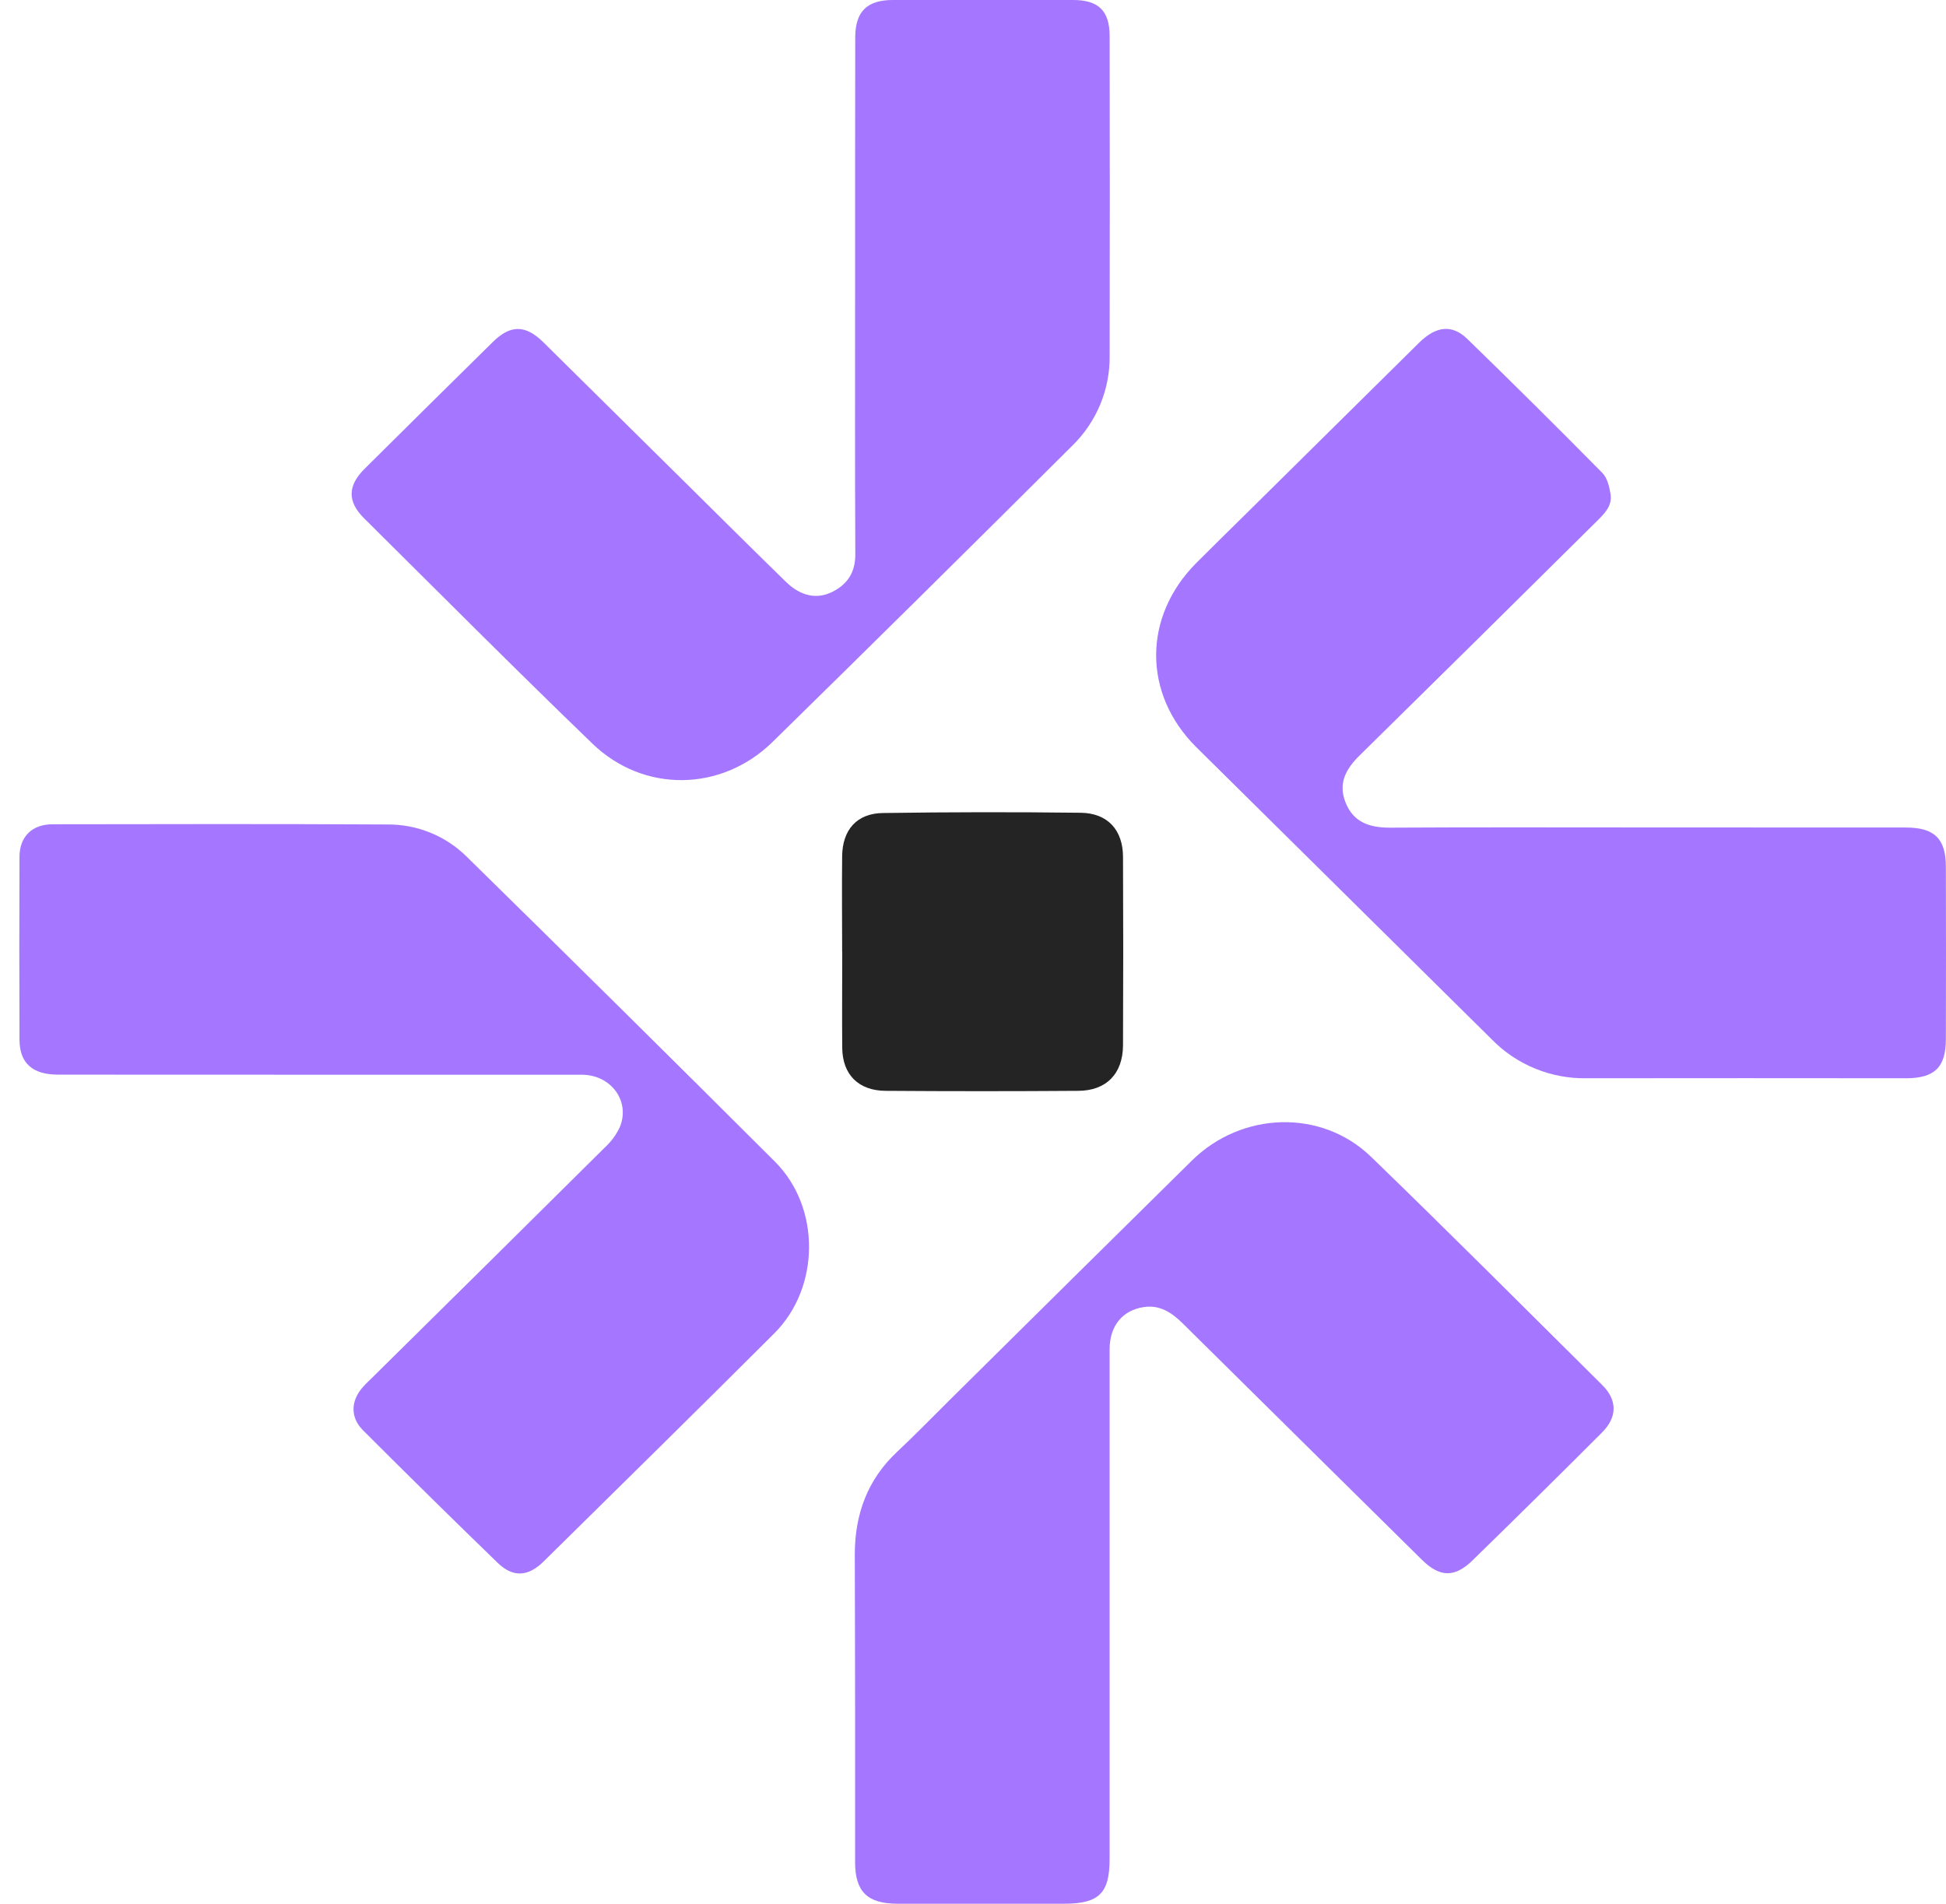
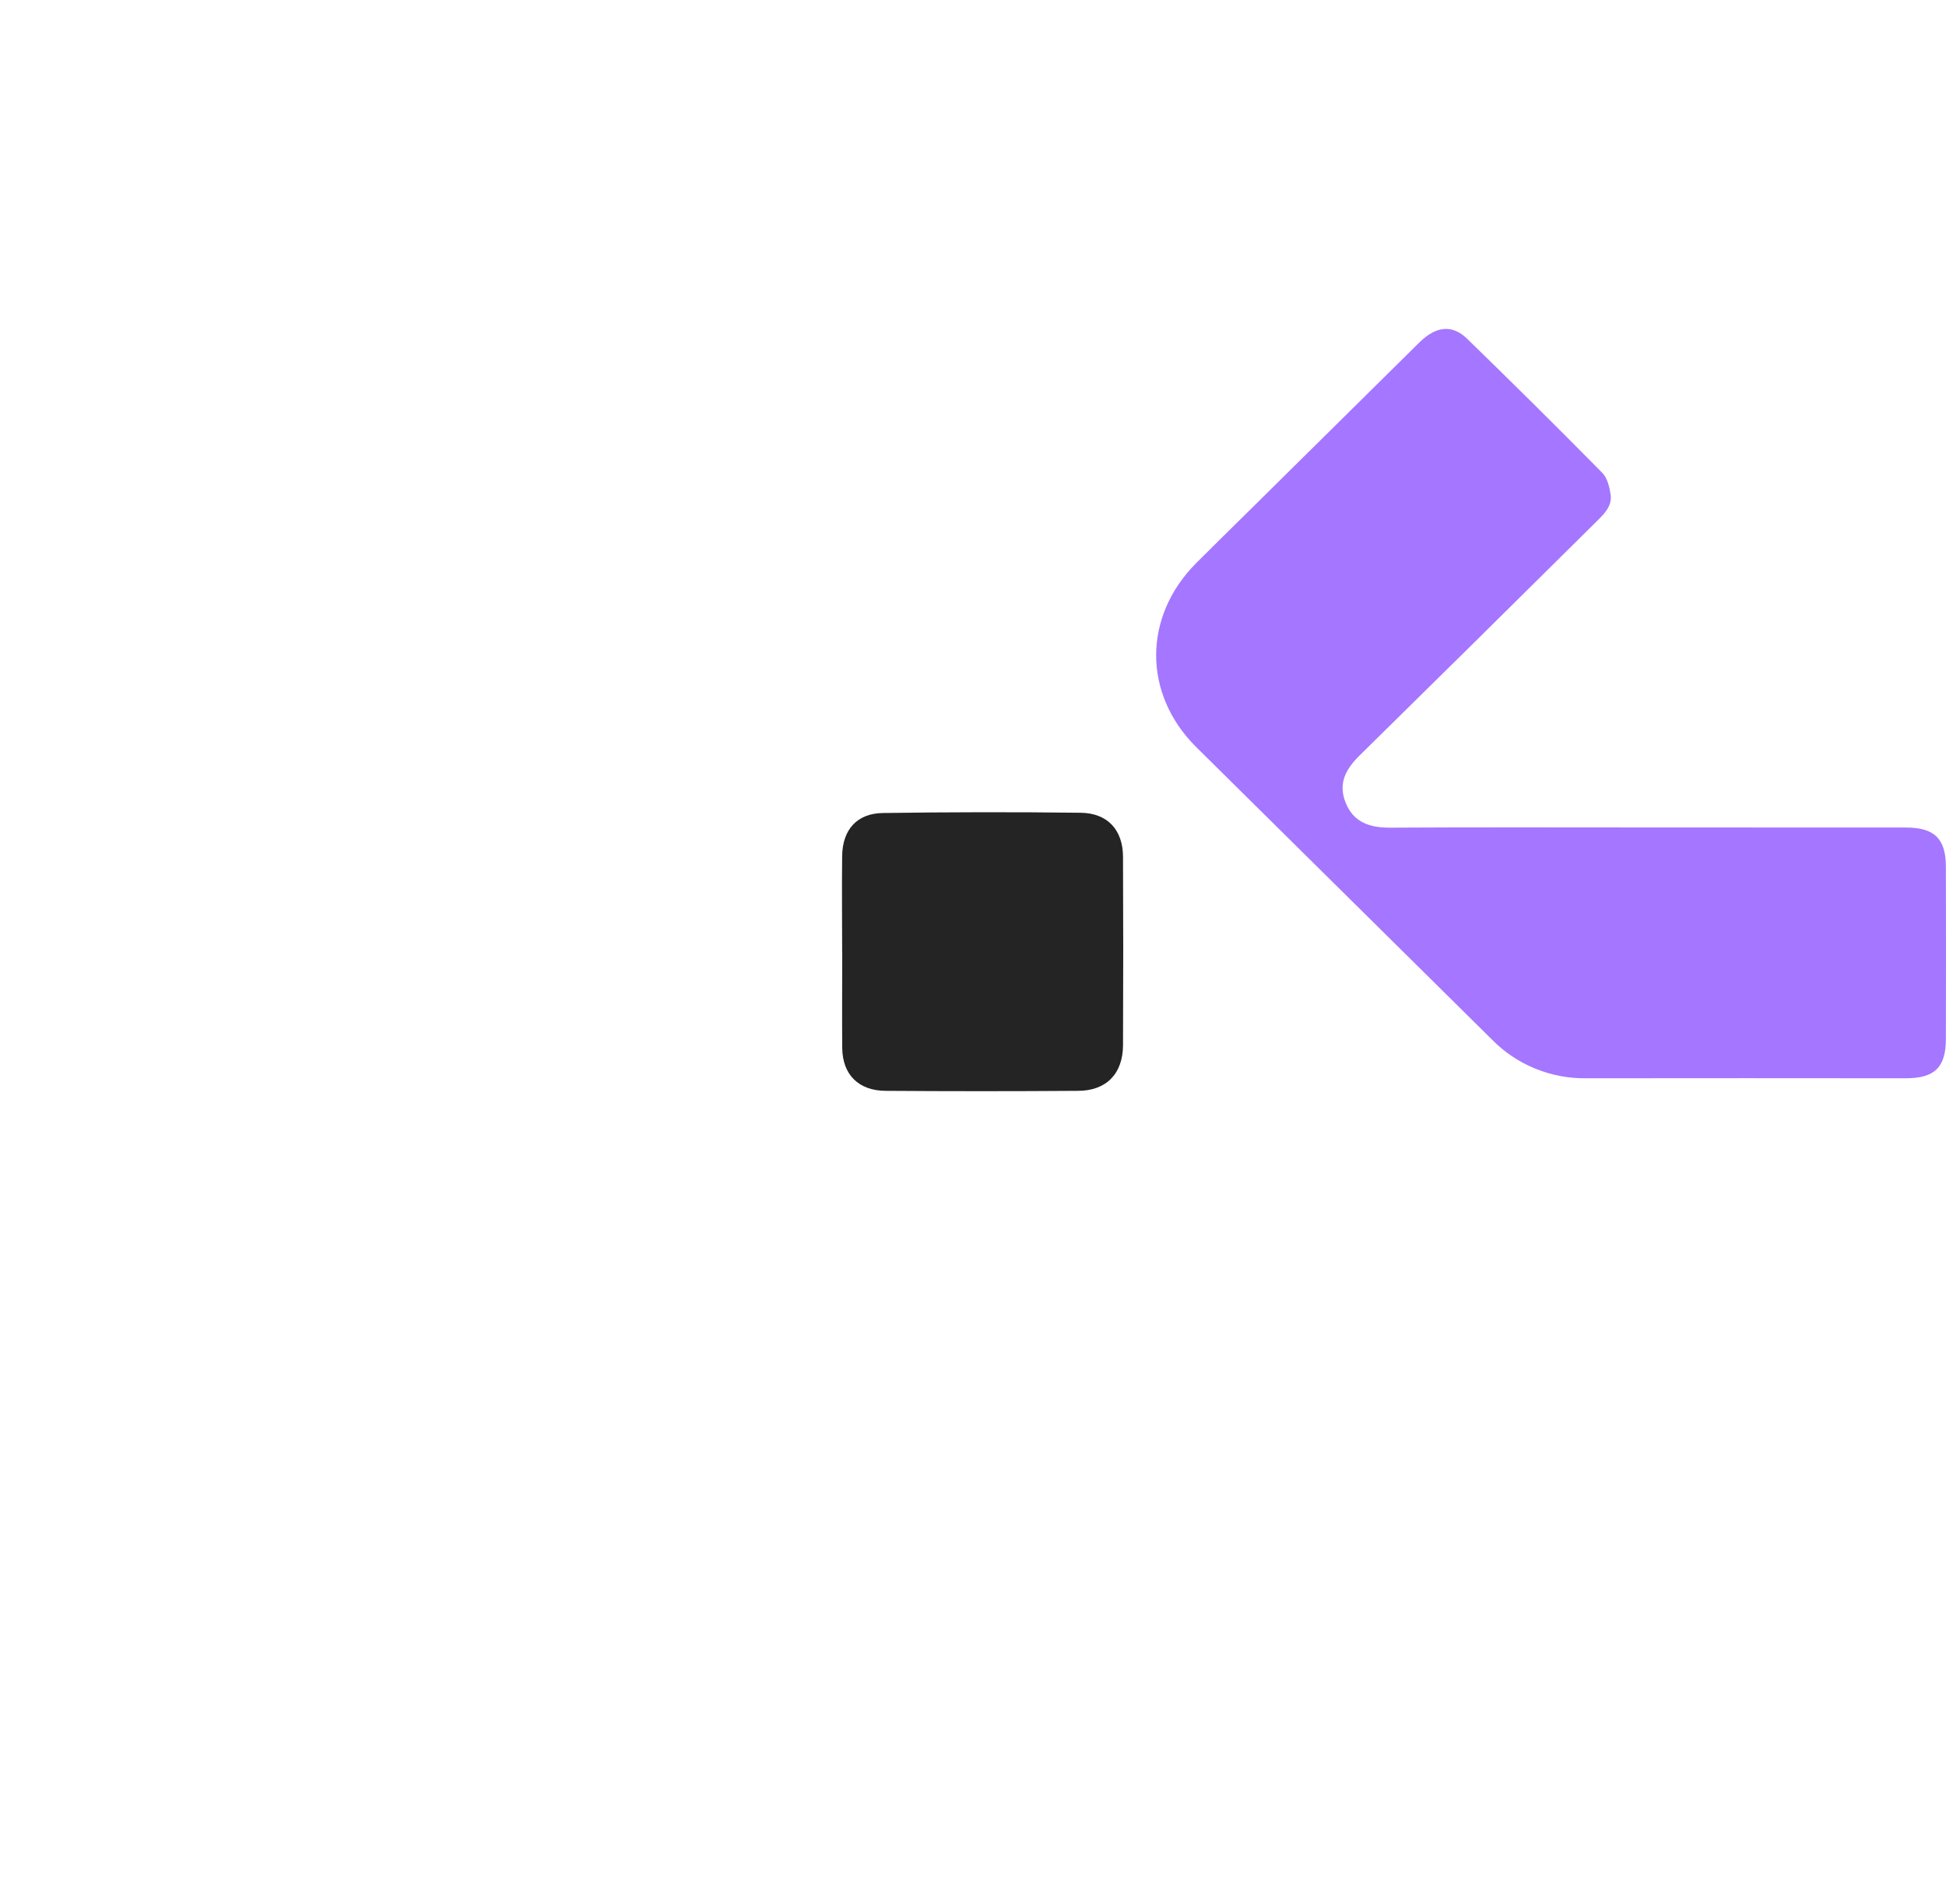
<svg xmlns="http://www.w3.org/2000/svg" width="46" height="45" viewBox="0 0 46 45" fill="none">
-   <path d="M20.213 40.344C20.213 41.569 20.213 42.793 20.213 44.017C20.213 44.713 20.502 44.998 21.211 45C22.527 45 23.842 45 25.157 45C25.976 45 26.229 44.752 26.229 43.948C26.229 39.932 26.229 35.917 26.229 31.902C26.229 31.343 26.529 30.971 27.041 30.896C27.423 30.84 27.704 31.032 27.957 31.282C29.103 32.415 30.249 33.548 31.395 34.681C32.135 35.413 32.876 36.144 33.617 36.875C34.036 37.287 34.388 37.296 34.812 36.88C35.837 35.881 36.856 34.875 37.868 33.862C38.233 33.498 38.236 33.094 37.868 32.733C36.052 30.931 34.245 29.12 32.406 27.341C31.232 26.208 29.351 26.272 28.172 27.435C26.269 29.312 24.369 31.191 22.471 33.071C22.05 33.487 21.639 33.913 21.207 34.317C20.506 34.973 20.212 35.788 20.206 36.719C20.208 37.933 20.213 39.138 20.213 40.344Z" fill="#A576FF" />
-   <path d="M20.213 7.043C20.213 9.066 20.208 11.09 20.218 13.108C20.218 13.52 20.043 13.799 19.692 13.982C19.316 14.177 18.928 14.097 18.57 13.746C17.764 12.959 16.965 12.165 16.164 11.372C15.057 10.278 13.951 9.185 12.844 8.09C12.424 7.676 12.069 7.671 11.652 8.081C10.639 9.079 9.627 10.079 8.618 11.082C8.218 11.479 8.208 11.853 8.601 12.246C10.396 14.027 12.182 15.821 14.004 17.578C15.216 18.748 17.054 18.72 18.26 17.54C20.633 15.214 22.996 12.878 25.349 10.533C25.634 10.255 25.858 9.922 26.01 9.556C26.161 9.19 26.236 8.797 26.23 8.401C26.235 5.885 26.235 3.369 26.23 0.854C26.23 0.254 25.964 0.001 25.37 0C23.952 0 22.53 0 21.107 0C20.492 0 20.217 0.273 20.216 0.89C20.213 2.942 20.212 4.993 20.213 7.043Z" fill="#A576FF" />
-   <path d="M7.558 25.404C9.621 25.404 11.686 25.404 13.749 25.404C14.448 25.404 14.906 26.034 14.65 26.647C14.564 26.827 14.444 26.989 14.297 27.124C12.468 28.939 10.636 30.752 8.802 32.561C8.727 32.635 8.65 32.706 8.58 32.785C8.291 33.108 8.273 33.5 8.58 33.808C9.633 34.861 10.694 35.905 11.763 36.941C12.129 37.295 12.485 37.27 12.849 36.911C14.67 35.115 16.495 33.324 18.305 31.515C19.389 30.432 19.401 28.539 18.319 27.46C15.901 25.046 13.472 22.644 11.034 20.252C10.789 20.008 10.497 19.815 10.175 19.684C9.854 19.553 9.51 19.487 9.162 19.489C6.522 19.474 3.882 19.48 1.243 19.484C0.761 19.484 0.464 19.774 0.461 20.248C0.455 21.69 0.455 23.132 0.461 24.575C0.461 25.131 0.77 25.401 1.368 25.402C3.431 25.403 5.494 25.404 7.558 25.404Z" fill="#A576FF" />
  <path d="M38.894 19.559C36.878 19.559 34.862 19.552 32.847 19.564C32.365 19.564 31.991 19.432 31.808 18.973C31.624 18.514 31.815 18.175 32.142 17.854C34.014 16.013 35.881 14.169 37.745 12.321C37.925 12.143 38.112 11.96 38.072 11.688C38.044 11.511 37.995 11.299 37.877 11.179C36.824 10.112 35.76 9.056 34.684 8.011C34.327 7.663 33.947 7.706 33.55 8.096C32.192 9.436 30.835 10.778 29.478 12.121C29.078 12.517 28.674 12.91 28.277 13.309C27.014 14.577 27.013 16.405 28.277 17.66C30.604 19.963 32.931 22.265 35.26 24.566C35.55 24.864 35.9 25.1 36.286 25.258C36.673 25.417 37.088 25.495 37.507 25.488C40.021 25.485 42.536 25.485 45.05 25.488C45.729 25.488 45.996 25.231 45.997 24.562C46.001 23.206 46.001 21.849 45.997 20.492C45.997 19.824 45.726 19.561 45.051 19.561L38.894 19.559Z" fill="#A576FF" />
  <path d="M19.909 22.51C19.909 23.266 19.902 24.023 19.909 24.776C19.917 25.401 20.294 25.781 20.933 25.785C22.449 25.796 23.965 25.796 25.482 25.785C26.15 25.785 26.542 25.381 26.546 24.71C26.553 23.226 26.553 21.742 26.546 20.259C26.546 19.62 26.183 19.221 25.55 19.212C23.99 19.193 22.43 19.195 20.87 19.218C20.255 19.226 19.915 19.614 19.907 20.235C19.898 20.992 19.907 21.749 19.907 22.502L19.909 22.51Z" fill="#242424" />
</svg>